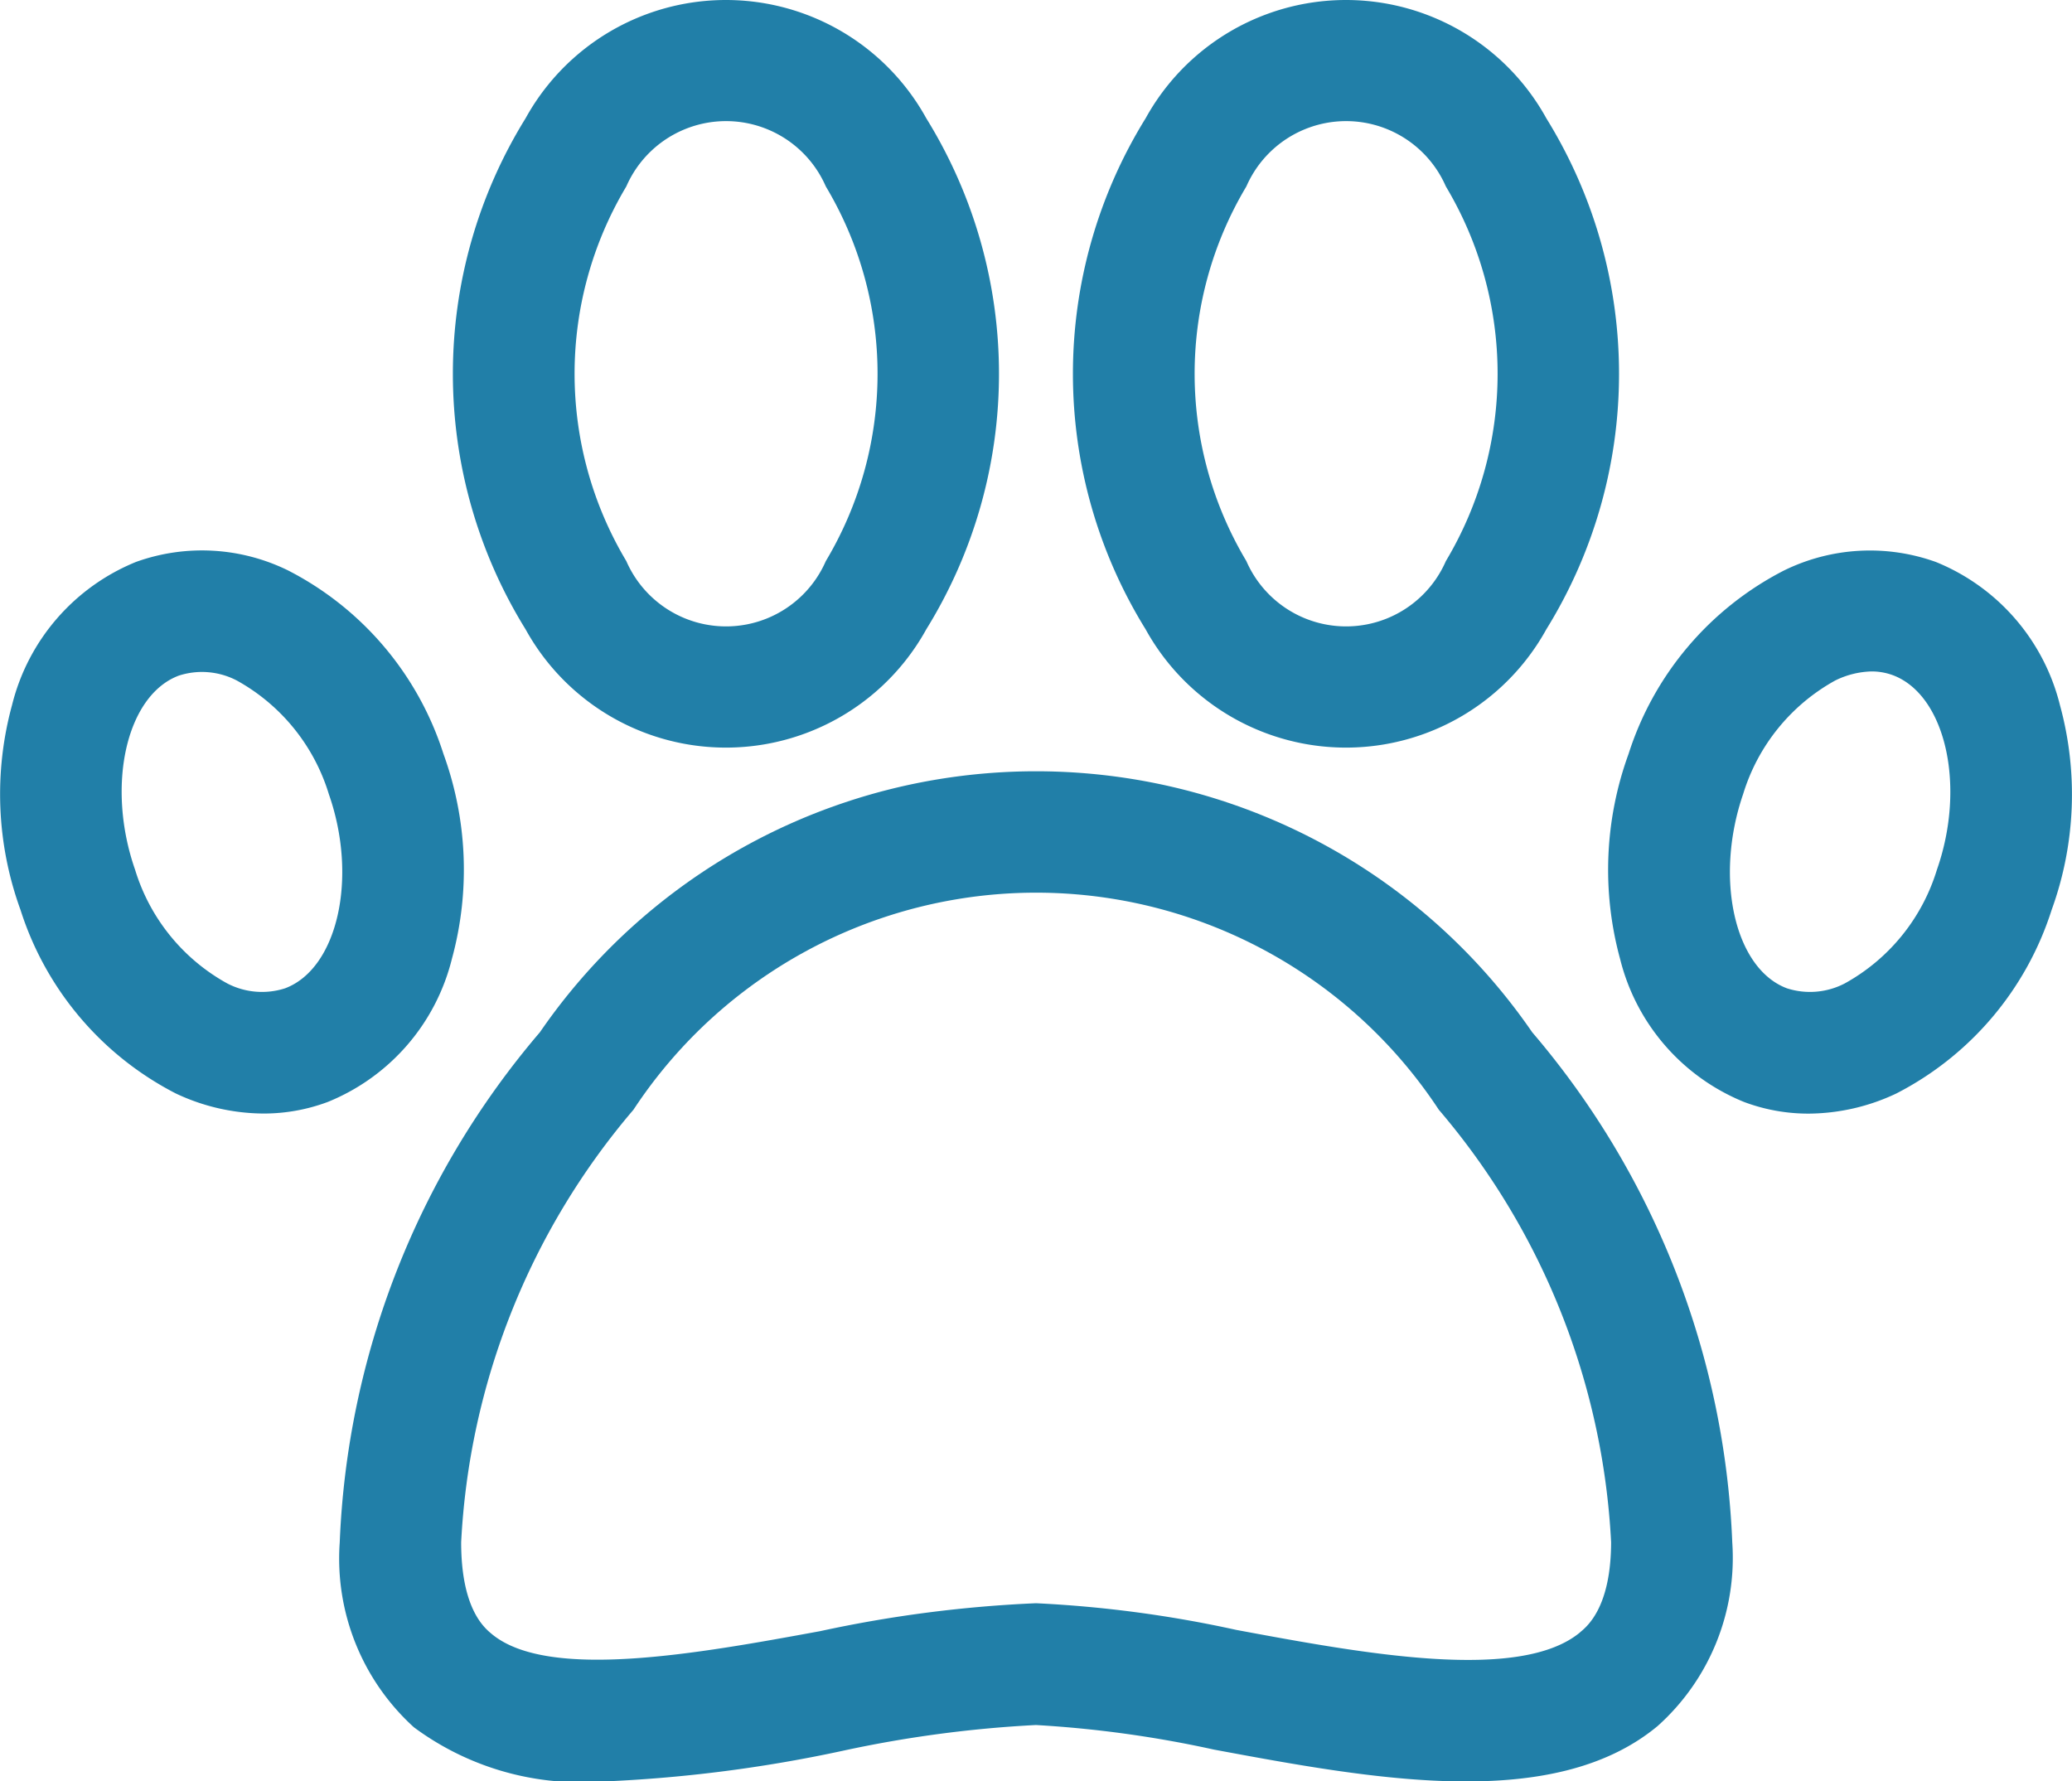
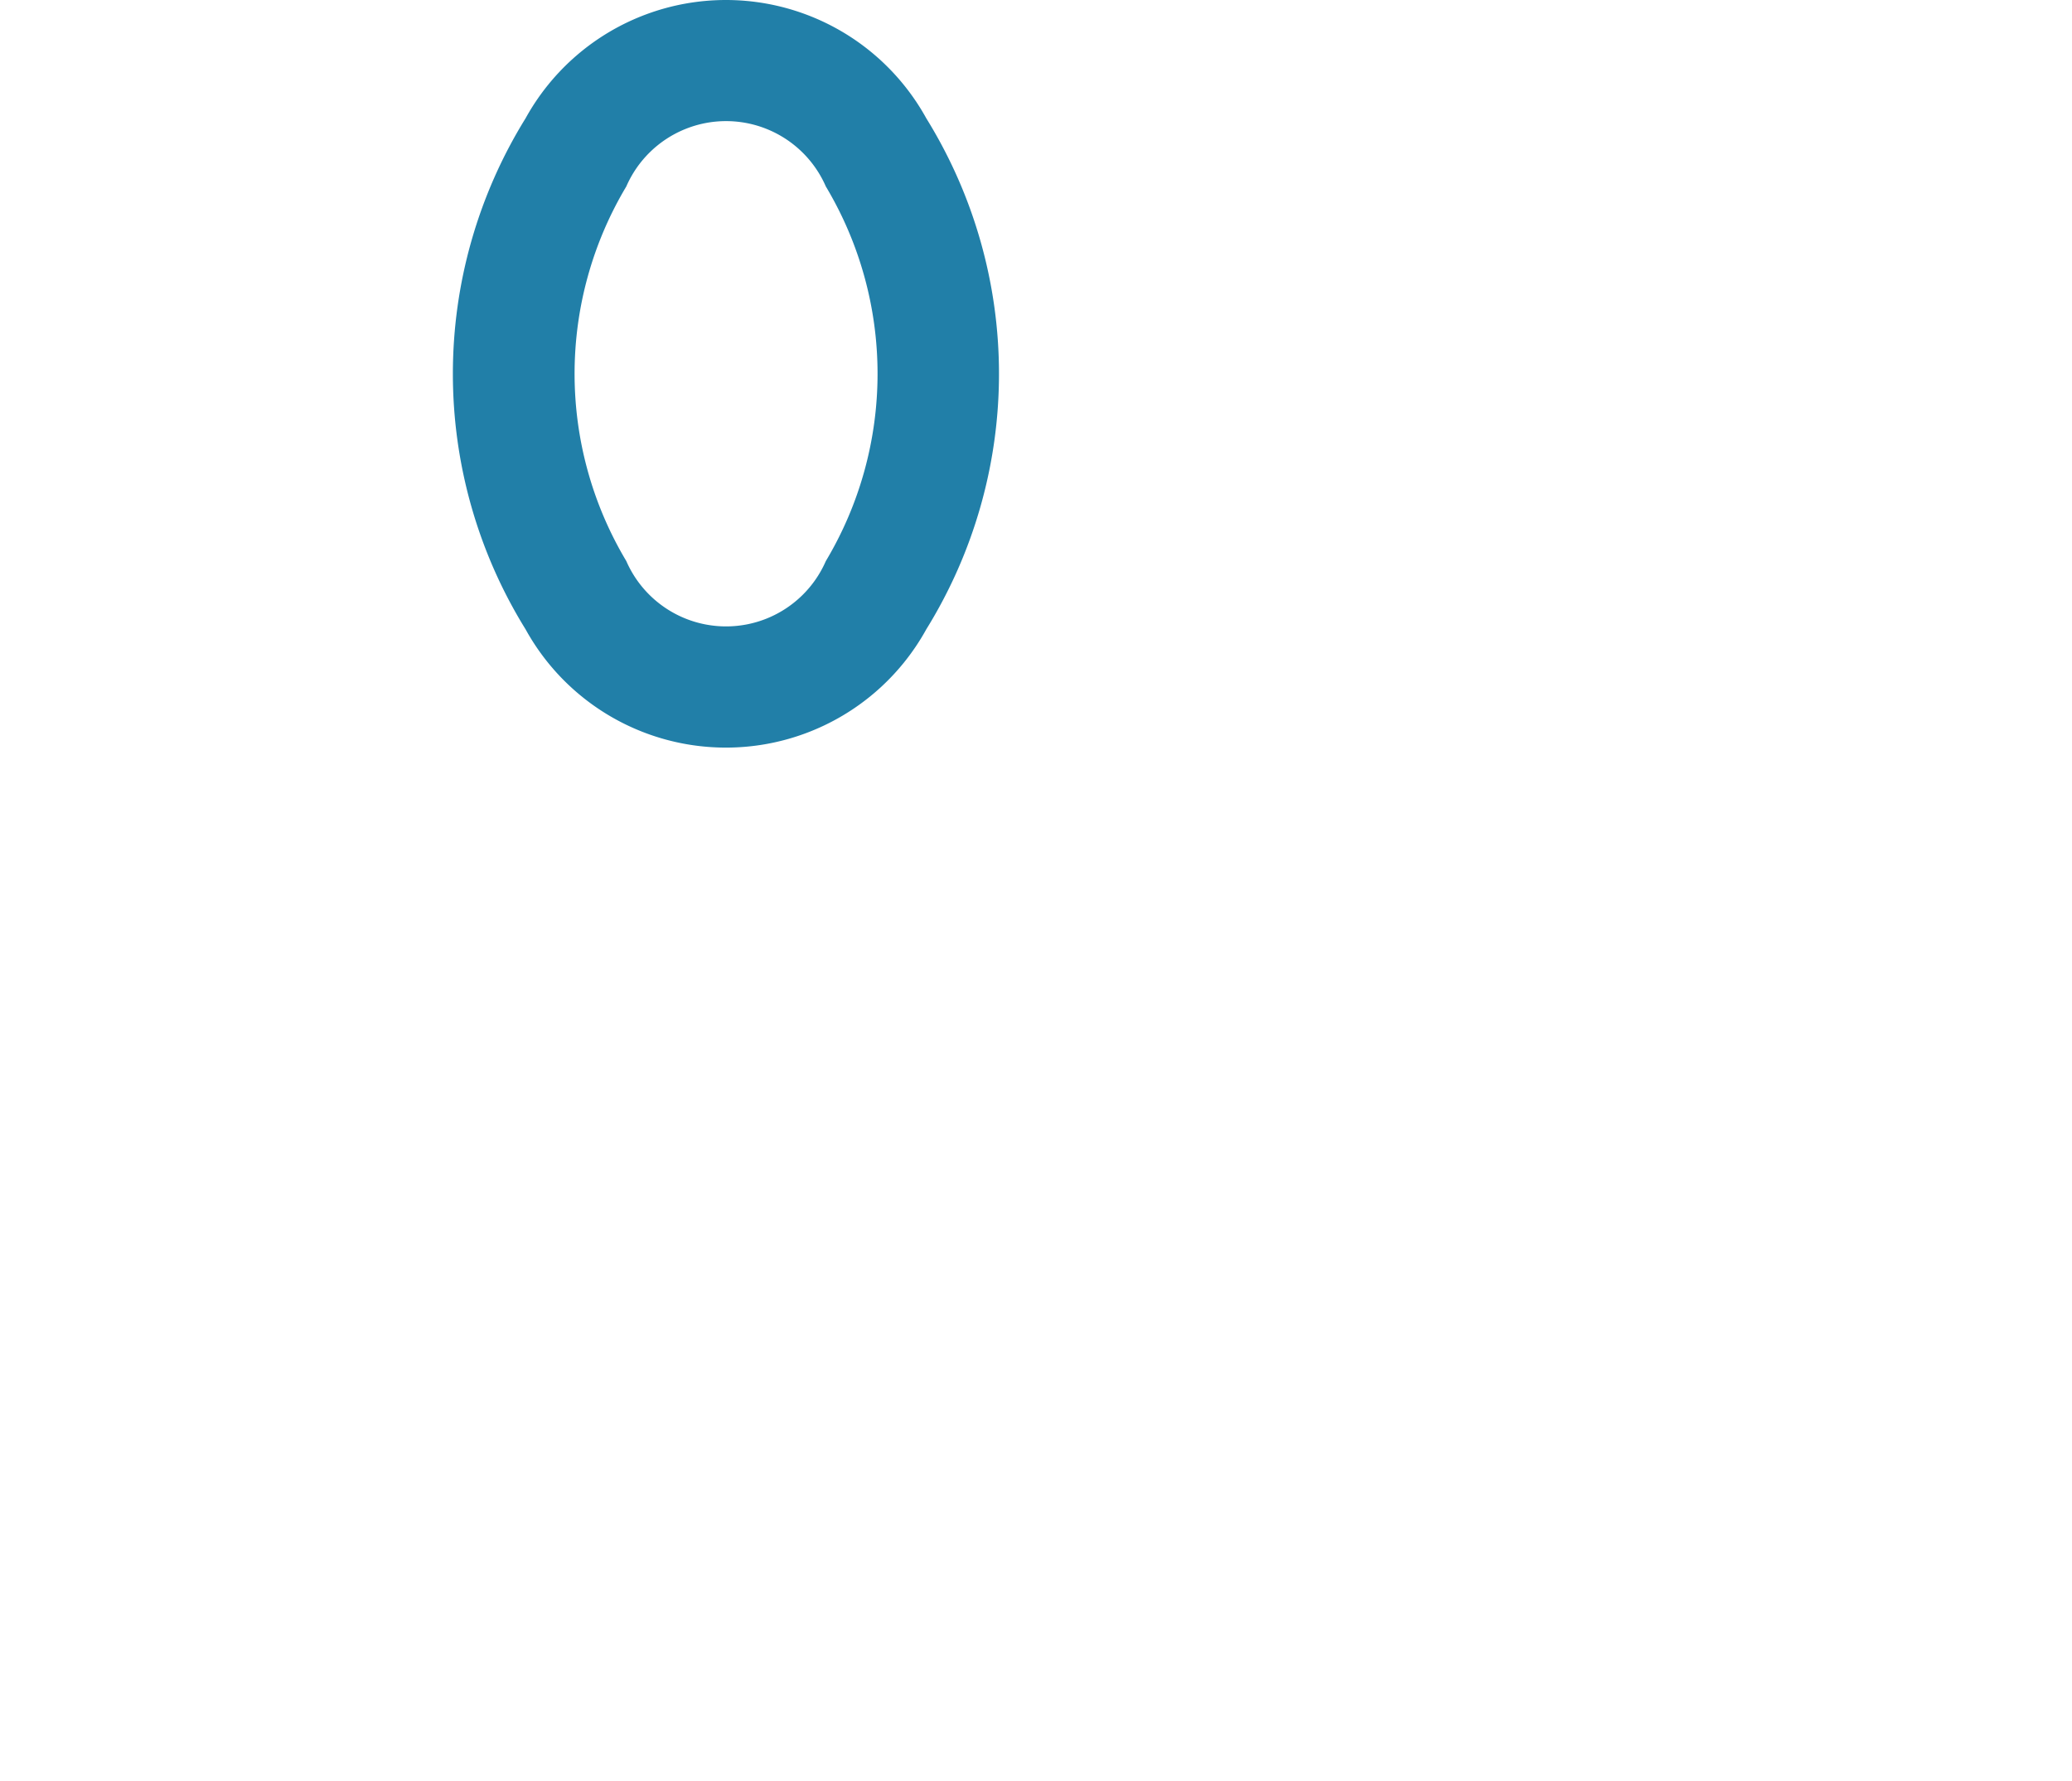
<svg xmlns="http://www.w3.org/2000/svg" width="22.847" height="19.643" viewBox="0 0 22.847 19.643">
  <g id="paw_2_" data-name="paw(2)" transform="translate(-0.001 -35.905)">
    <g id="Groupe_201" data-name="Groupe 201" transform="translate(3.747 44.41)">
      <g id="Groupe_200" data-name="Groupe 200" transform="translate(0 0)">
-         <path id="Tracé_305" data-name="Tracé 305" d="M97.094,229.374a6.639,6.639,0,0,0-10.942,0A9.226,9.226,0,0,0,83.945,235a2.512,2.512,0,0,0,.818,2.038,3.081,3.081,0,0,0,2.032.6,15.586,15.586,0,0,0,2.688-.339,13.233,13.233,0,0,1,2.139-.286,12.456,12.456,0,0,1,1.963.271c1.754.326,3.743.695,4.892-.26A2.489,2.489,0,0,0,99.3,235,9.226,9.226,0,0,0,97.094,229.374Zm.528,6.617c-.666.554-2.4.232-3.792-.027a13.183,13.183,0,0,0-2.207-.294,14.041,14.041,0,0,0-2.381.308c-1.336.245-3,.55-3.622.03-.083-.069-.336-.28-.336-1.01a7.969,7.969,0,0,1,1.9-4.77,5.315,5.315,0,0,1,8.88,0,7.968,7.968,0,0,1,1.9,4.77C97.962,235.708,97.706,235.921,97.621,235.991Z" transform="translate(-83.945 -226.496)" fill="#217fa8" />
-       </g>
+         </g>
    </g>
    <g id="Groupe_203" data-name="Groupe 203" transform="translate(11.832 35.905)">
      <g id="Groupe_202" data-name="Groupe 202" transform="translate(0 0)">
-         <path id="Tracé_306" data-name="Tracé 306" d="M270.361,37.212a2.523,2.523,0,0,0-4.419,0,5.352,5.352,0,0,0,0,5.634,2.523,2.523,0,0,0,4.419,0,5.352,5.352,0,0,0,0-5.634Zm-1.108,4.882a1.2,1.2,0,0,1-2.2,0,4.025,4.025,0,0,1,0-4.131,1.2,1.2,0,0,1,2.2,0,4.025,4.025,0,0,1,0,4.131Z" transform="translate(-265.141 -35.907)" fill="#217fa8" />
-       </g>
+         </g>
    </g>
    <g id="Groupe_205" data-name="Groupe 205" transform="translate(4.995 35.905)">
      <g id="Groupe_204" data-name="Groupe 204" transform="translate(0 0)">
        <path id="Tracé_307" data-name="Tracé 307" d="M117.136,37.21a2.523,2.523,0,0,0-4.419,0,5.352,5.352,0,0,0,0,5.634,2.523,2.523,0,0,0,4.419,0,5.352,5.352,0,0,0,0-5.634Zm-1.108,4.882a1.2,1.2,0,0,1-2.2,0,4.025,4.025,0,0,1,0-4.131,1.2,1.2,0,0,1,2.2,0,4.025,4.025,0,0,1,0,4.131Z" transform="translate(-111.916 -35.905)" fill="#217fa8" />
      </g>
    </g>
    <g id="Groupe_207" data-name="Groupe 207" transform="translate(17.732 41.974)">
      <g id="Groupe_206" data-name="Groupe 206" transform="translate(0 0)">
-         <path id="Tracé_308" data-name="Tracé 308" d="M402.333,173.618a2.3,2.3,0,0,0-1.368-1.578,2.15,2.15,0,0,0-1.677.095,3.451,3.451,0,0,0-1.712,2.023,3.73,3.73,0,0,0-.093,2.259,2.3,2.3,0,0,0,1.368,1.578,2.013,2.013,0,0,0,.71.128,2.284,2.284,0,0,0,.968-.222,3.451,3.451,0,0,0,1.712-2.023h0A3.731,3.731,0,0,0,402.333,173.618Zm-1.357,1.817a2.146,2.146,0,0,1-1.015,1.252.83.83,0,0,1-.639.054c-.58-.218-.8-1.219-.482-2.142a2.146,2.146,0,0,1,1.015-1.252.959.959,0,0,1,.4-.1.677.677,0,0,1,.24.043C401.073,173.511,401.3,174.512,400.976,175.435Z" transform="translate(-397.35 -171.912)" fill="#217fa8" />
-       </g>
+         </g>
    </g>
    <g id="Groupe_209" data-name="Groupe 209" transform="translate(0.001 41.974)">
      <g id="Groupe_208" data-name="Groupe 208" transform="translate(0 0)">
-         <path id="Tracé_309" data-name="Tracé 309" d="M4.891,174.157a3.451,3.451,0,0,0-1.712-2.023,2.151,2.151,0,0,0-1.677-.095,2.3,2.3,0,0,0-1.368,1.578,3.731,3.731,0,0,0,.093,2.259h0A3.451,3.451,0,0,0,1.938,177.9a2.284,2.284,0,0,0,.968.222,2.013,2.013,0,0,0,.71-.128,2.3,2.3,0,0,0,1.368-1.578A3.732,3.732,0,0,0,4.891,174.157Zm-1.746,2.584a.83.83,0,0,1-.639-.054,2.146,2.146,0,0,1-1.015-1.252h0c-.323-.923-.1-1.924.482-2.142a.83.83,0,0,1,.639.054A2.146,2.146,0,0,1,3.627,174.6C3.95,175.522,3.724,176.523,3.145,176.741Z" transform="translate(-0.001 -171.912)" fill="#217fa8" />
-       </g>
+         </g>
    </g>
  </g>
</svg>